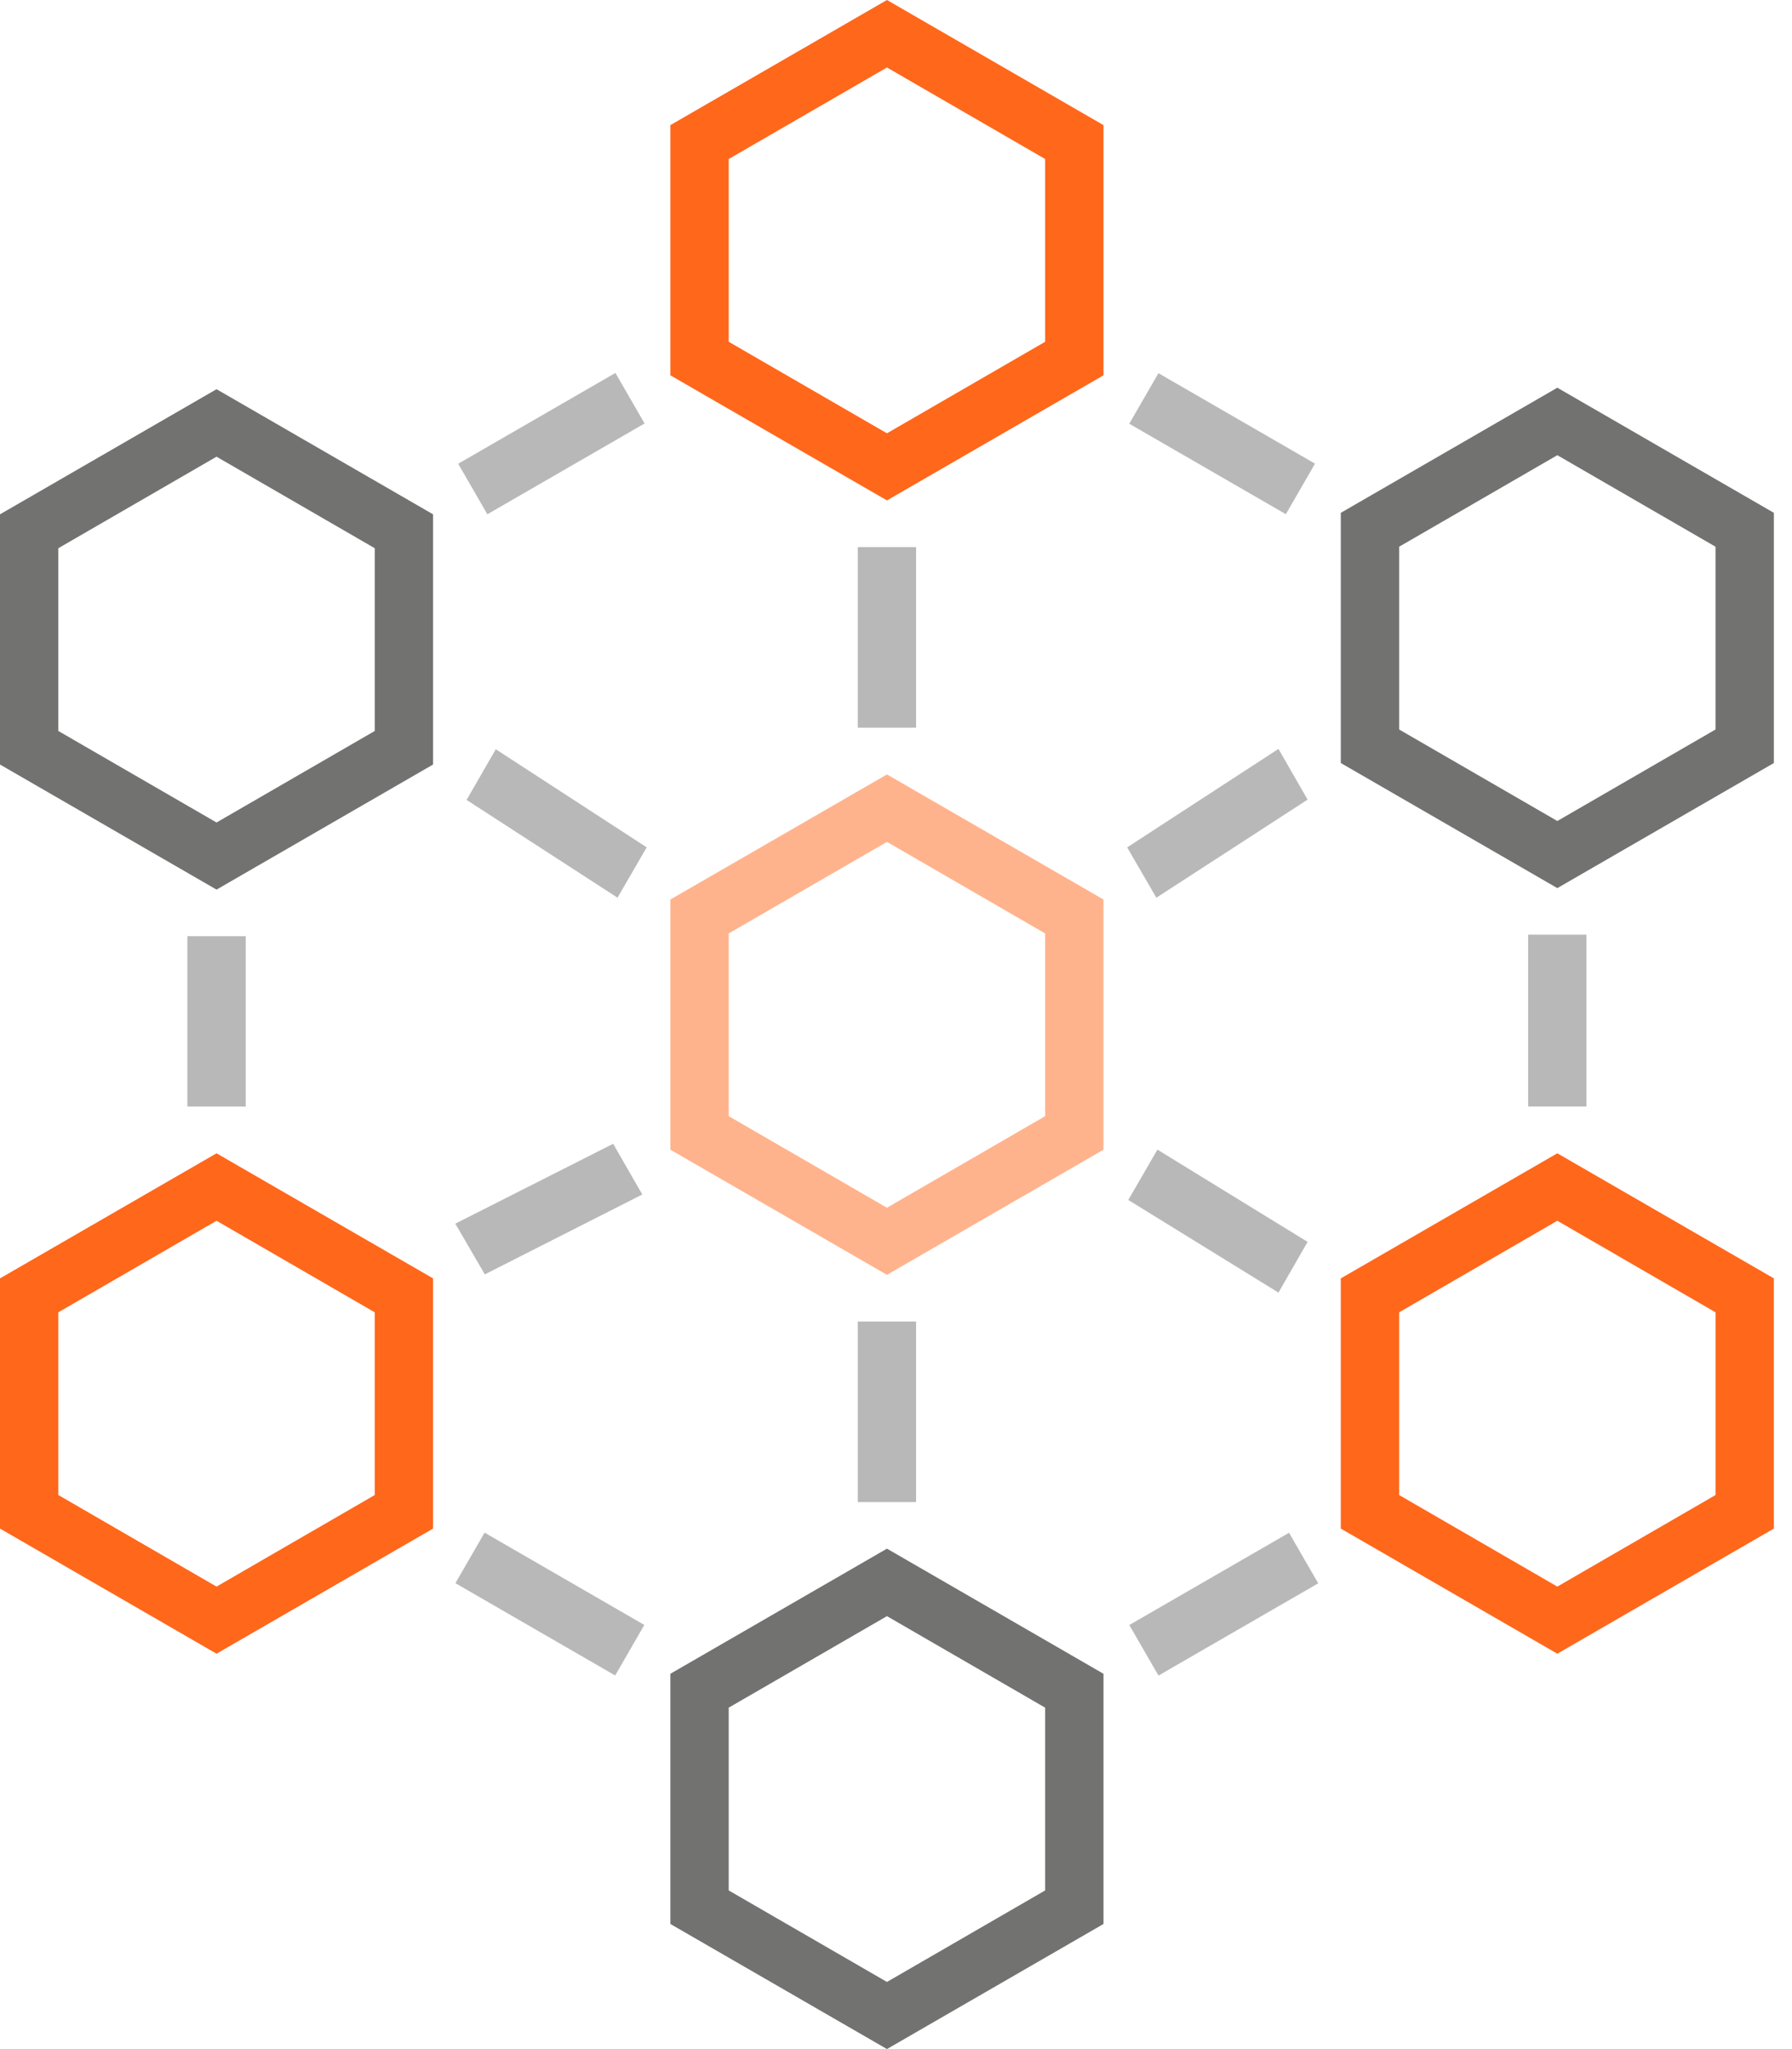
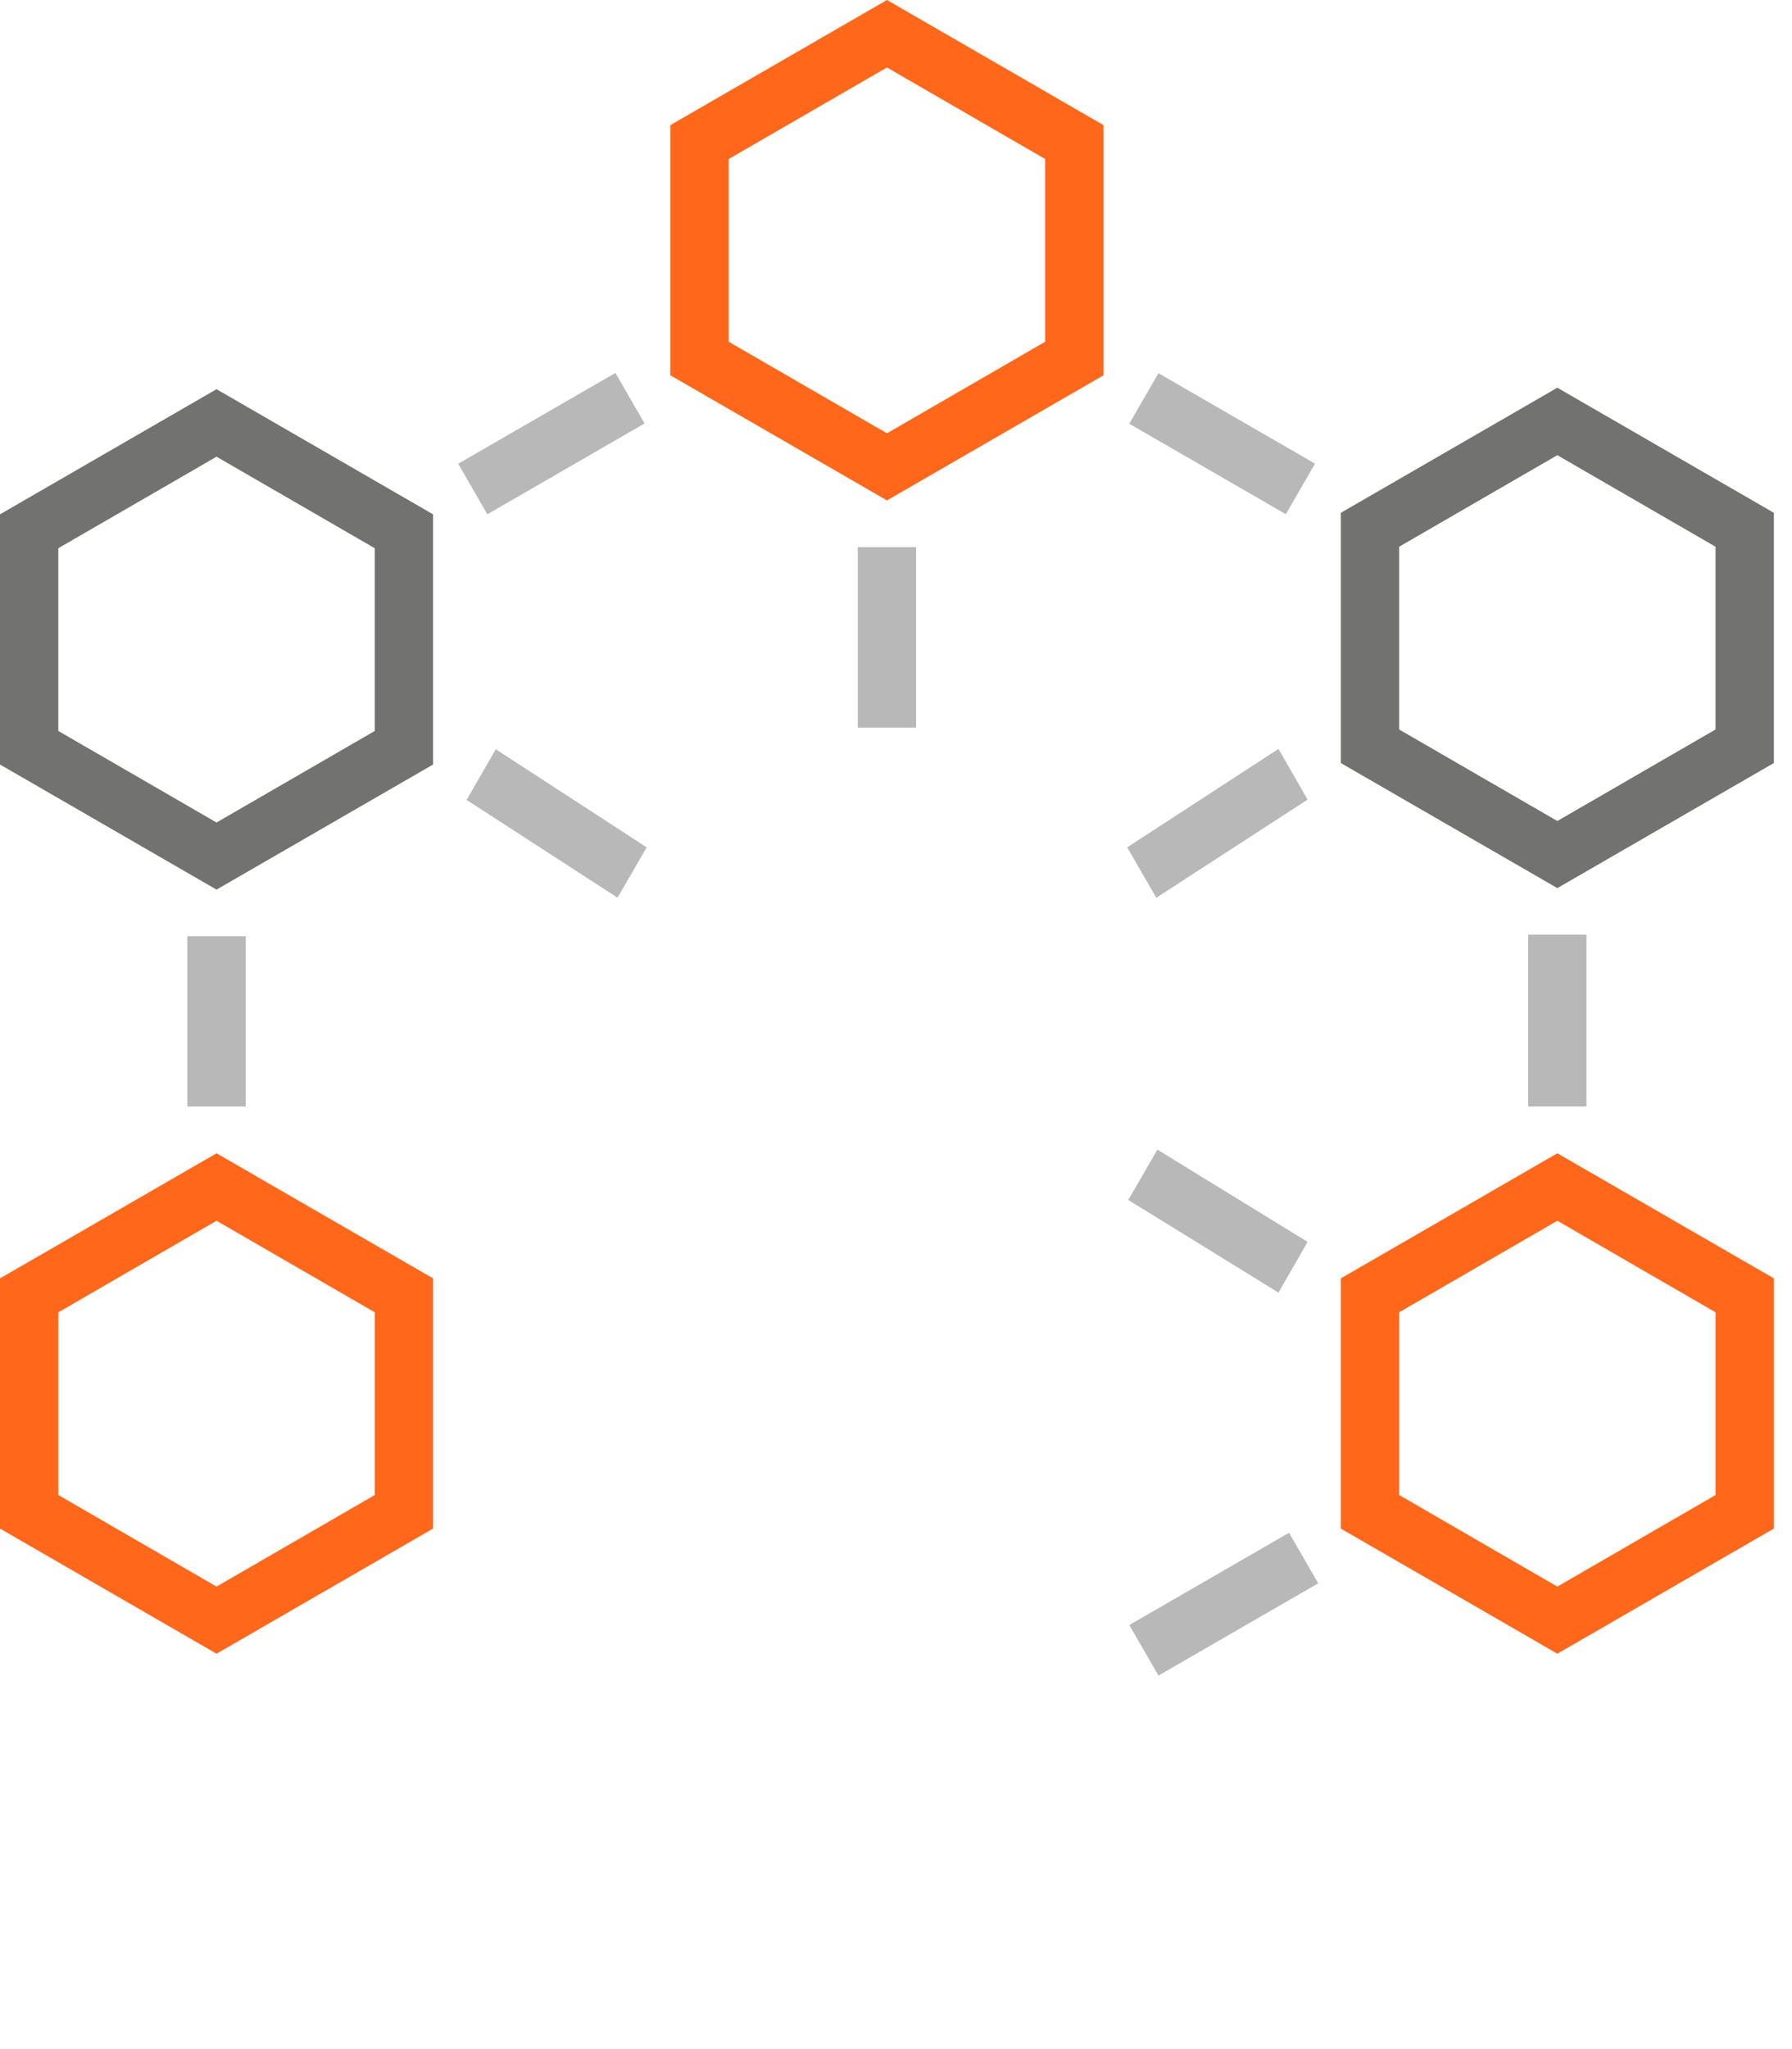
<svg xmlns="http://www.w3.org/2000/svg" width="42" height="48" viewBox="0 0 42 48" fill="none">
  <path d="M27.151 8.742L26.467 9.926L30.137 12.045L30.821 10.861L27.151 8.742Z" fill="#B8B8B8" />
-   <path d="M37.183 21.895H35.816V25.919H37.183V21.895Z" fill="#B8B8B8" />
+   <path d="M37.183 21.895H35.816V25.919H37.183V21.895" fill="#B8B8B8" />
  <path d="M14.424 8.736L10.739 10.863L11.422 12.047L15.107 9.92L14.424 8.736Z" fill="#B8B8B8" />
-   <path d="M11.357 35.902L10.674 37.086L14.418 39.248L15.101 38.064L11.357 35.902Z" fill="#B8B8B8" />
  <path d="M5.759 21.93H4.392V25.92H5.759V21.93Z" fill="#B8B8B8" />
  <path d="M30.212 35.905L26.468 38.066L27.152 39.25L30.896 37.089L30.212 35.905Z" fill="#B8B8B8" />
-   <path d="M10.671 28.664L11.363 29.852L15.054 27.981L14.371 26.793L10.671 28.664Z" fill="#B8B8B8" />
  <path d="M11.62 17.551L10.936 18.738L14.473 21.028L15.157 19.849L11.62 17.551Z" fill="#B8B8B8" />
  <path d="M21.471 12.816H20.104V17.046H21.471V12.816Z" fill="#B8B8B8" />
-   <path d="M21.471 30.957H20.104V35.186H21.471V30.957Z" fill="#B8B8B8" />
  <path d="M27.127 26.93L26.444 28.109L29.964 30.279L30.647 29.091L27.127 26.93Z" fill="#B8B8B8" />
  <path d="M30.647 18.731L29.964 17.543L26.418 19.85L27.102 21.029L30.647 18.731Z" fill="#B8B8B8" />
  <path d="M5.075 20.839L0 17.909V12.048L5.075 9.117L10.15 12.048V17.909L5.075 20.839ZM1.367 17.123L5.075 19.267L8.783 17.123V12.842L5.075 10.698L1.367 12.842V17.123Z" fill="#727271" />
  <path d="M5.075 38.738L0 35.807V29.946L5.075 27.016L10.15 29.946V35.807L5.075 38.738ZM1.367 35.021L5.075 37.166L8.783 35.021V30.741L5.075 28.596L1.367 30.741V35.021Z" fill="#FF671B" />
  <path d="M20.788 11.722L15.712 8.792V2.931L20.788 0L25.863 2.931V8.792L20.788 11.722ZM17.079 8.006L20.788 10.15L24.496 8.006V3.725L20.788 1.581L17.079 3.725V8.006Z" fill="#FF671B" />
  <path d="M36.5 38.738L31.425 35.807V29.946L36.5 27.016L41.575 29.946V35.807L36.5 38.738ZM32.792 35.021L36.5 37.166L40.208 35.021V30.741L36.5 28.596L32.792 30.741V35.021Z" fill="#FF671B" />
-   <path d="M20.788 47.999L15.712 45.069V39.208L20.788 36.277L25.863 39.208V45.069L20.788 47.999ZM17.079 44.283L20.788 46.427L24.496 44.283V40.002L20.788 37.858L17.079 40.002V44.283Z" fill="#727271" />
  <path d="M36.5 20.804L31.425 17.874V12.013L36.5 9.082L41.575 12.013V17.874L36.5 20.804ZM32.792 17.088L36.5 19.232L40.208 17.088V12.807L36.5 10.663L32.792 12.807V17.088Z" fill="#727271" />
-   <path d="M20.788 29.863L15.712 26.932V21.071L20.788 18.141L25.863 21.071V26.932L20.788 29.863ZM17.079 26.146L20.788 28.291L24.496 26.146V21.866L20.788 19.721L17.079 21.866V26.146Z" fill="#FFB38D" />
</svg>